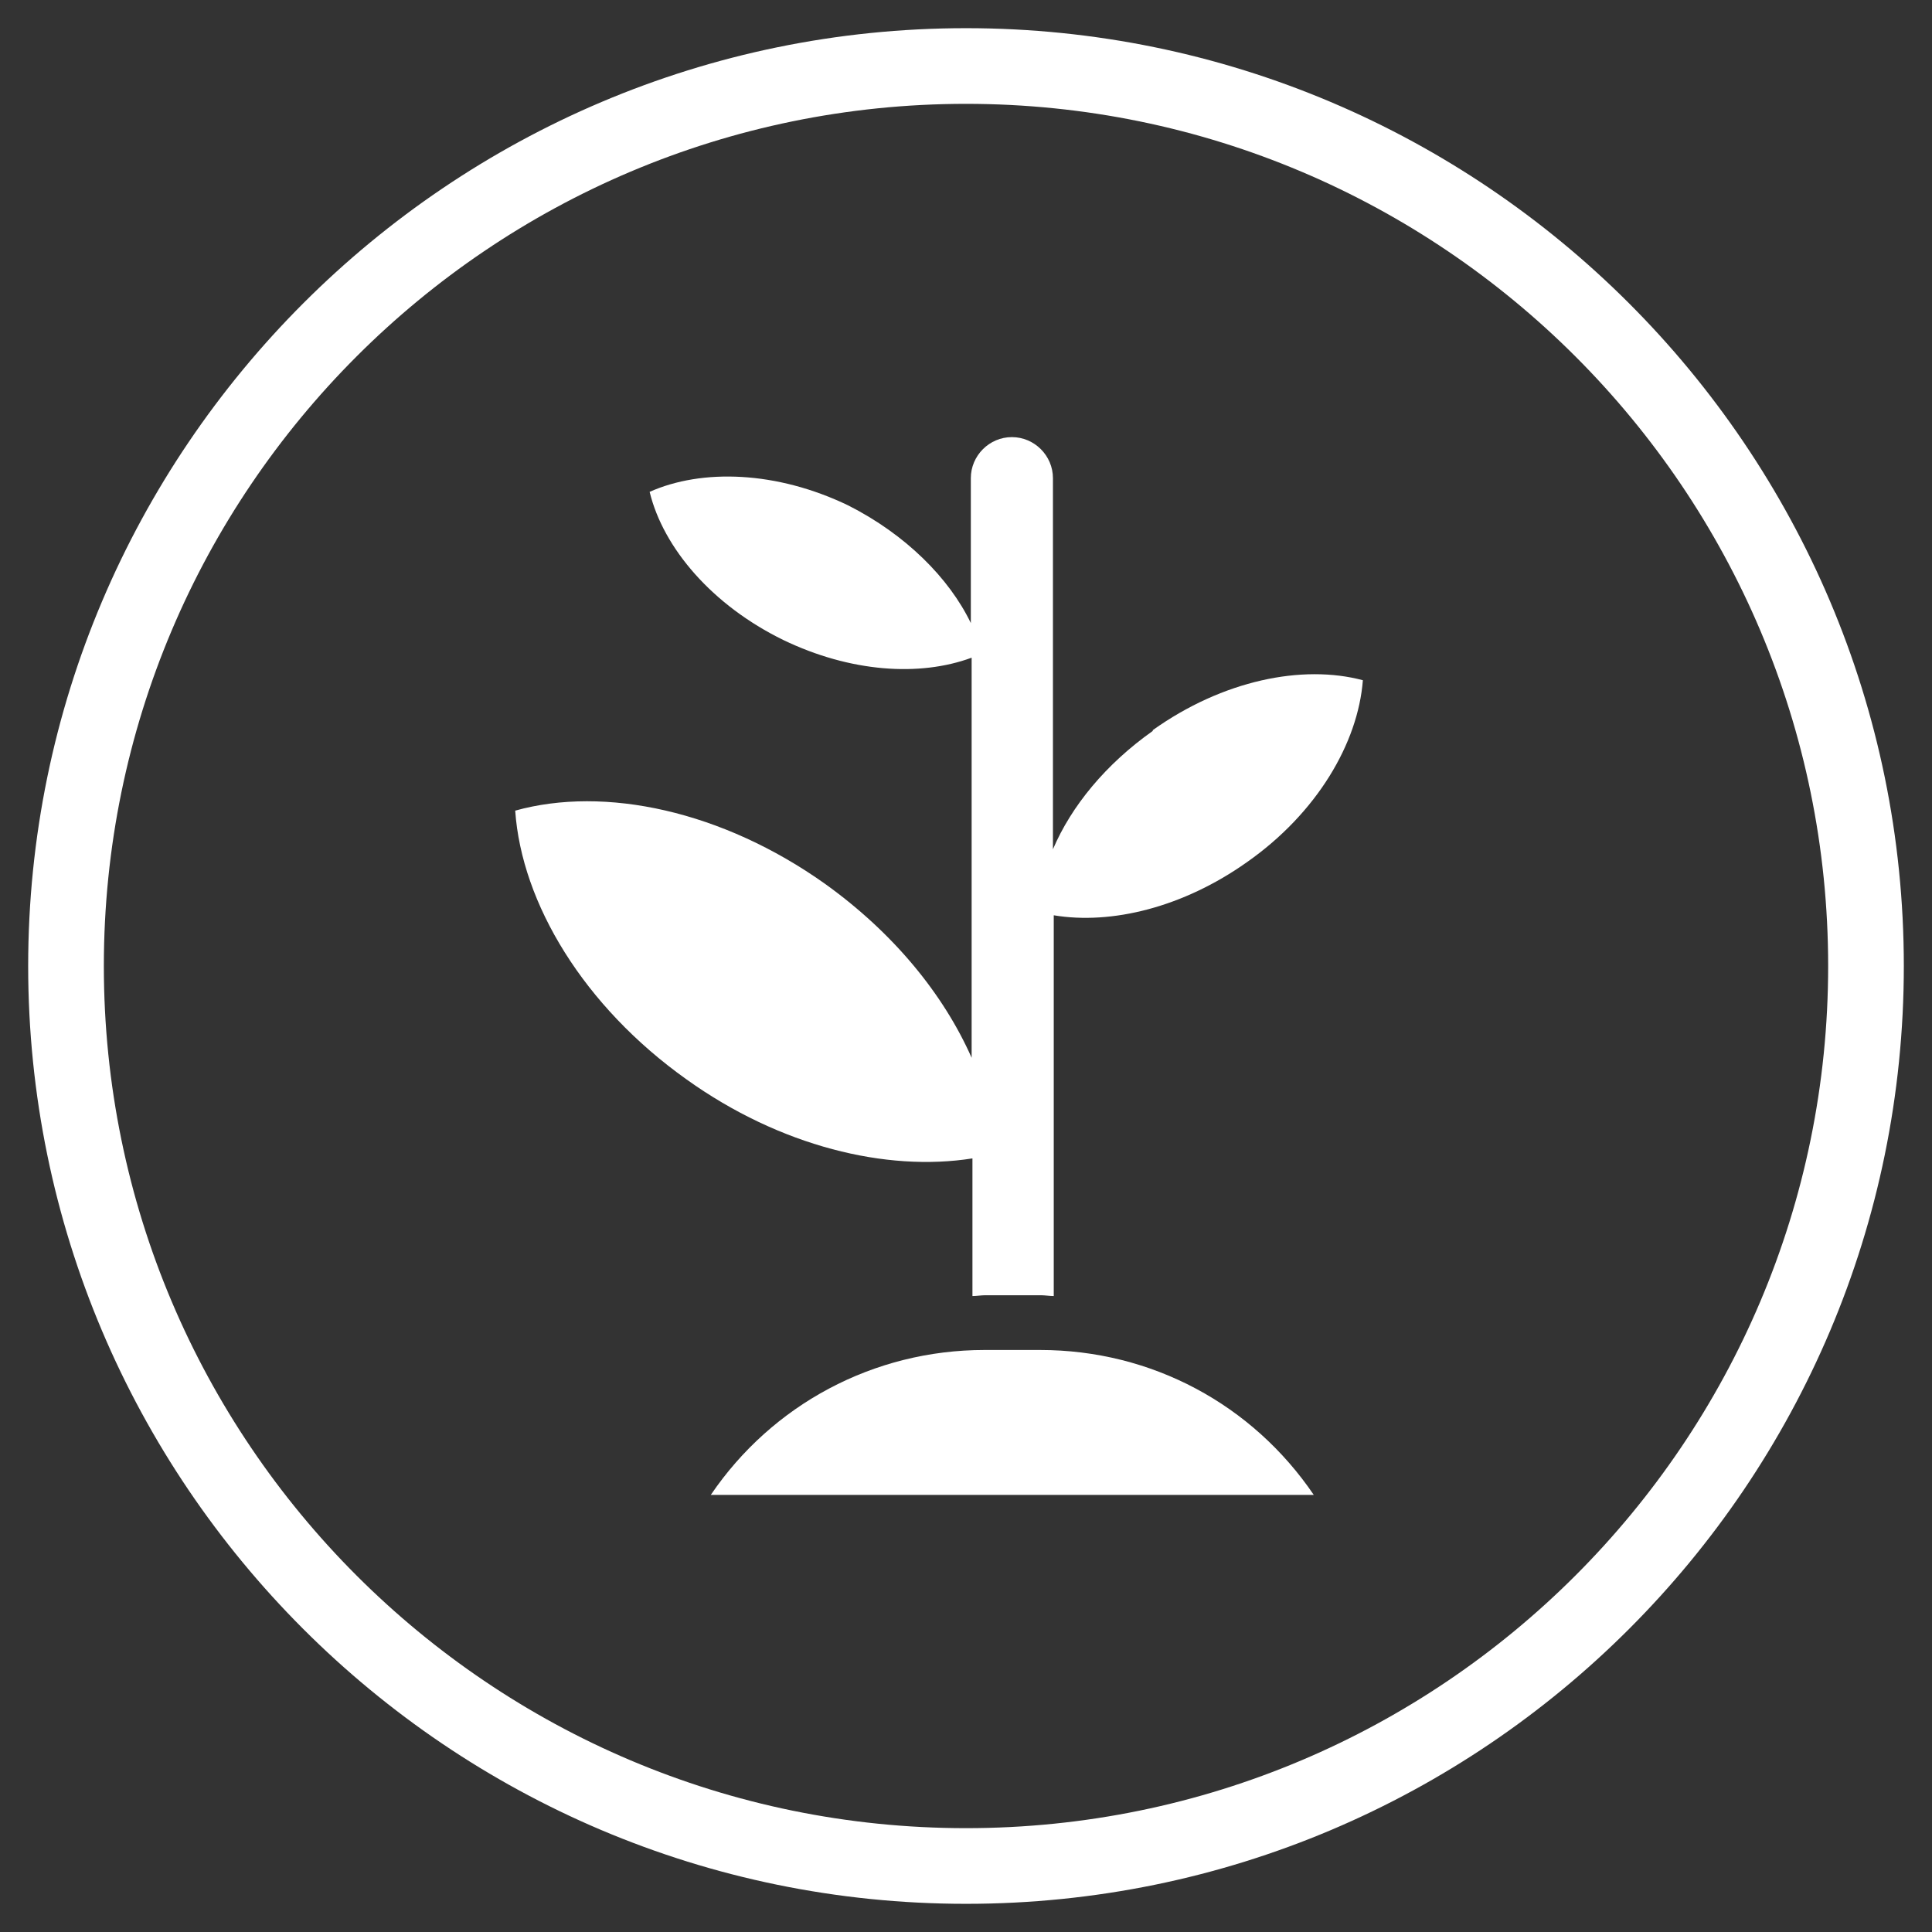
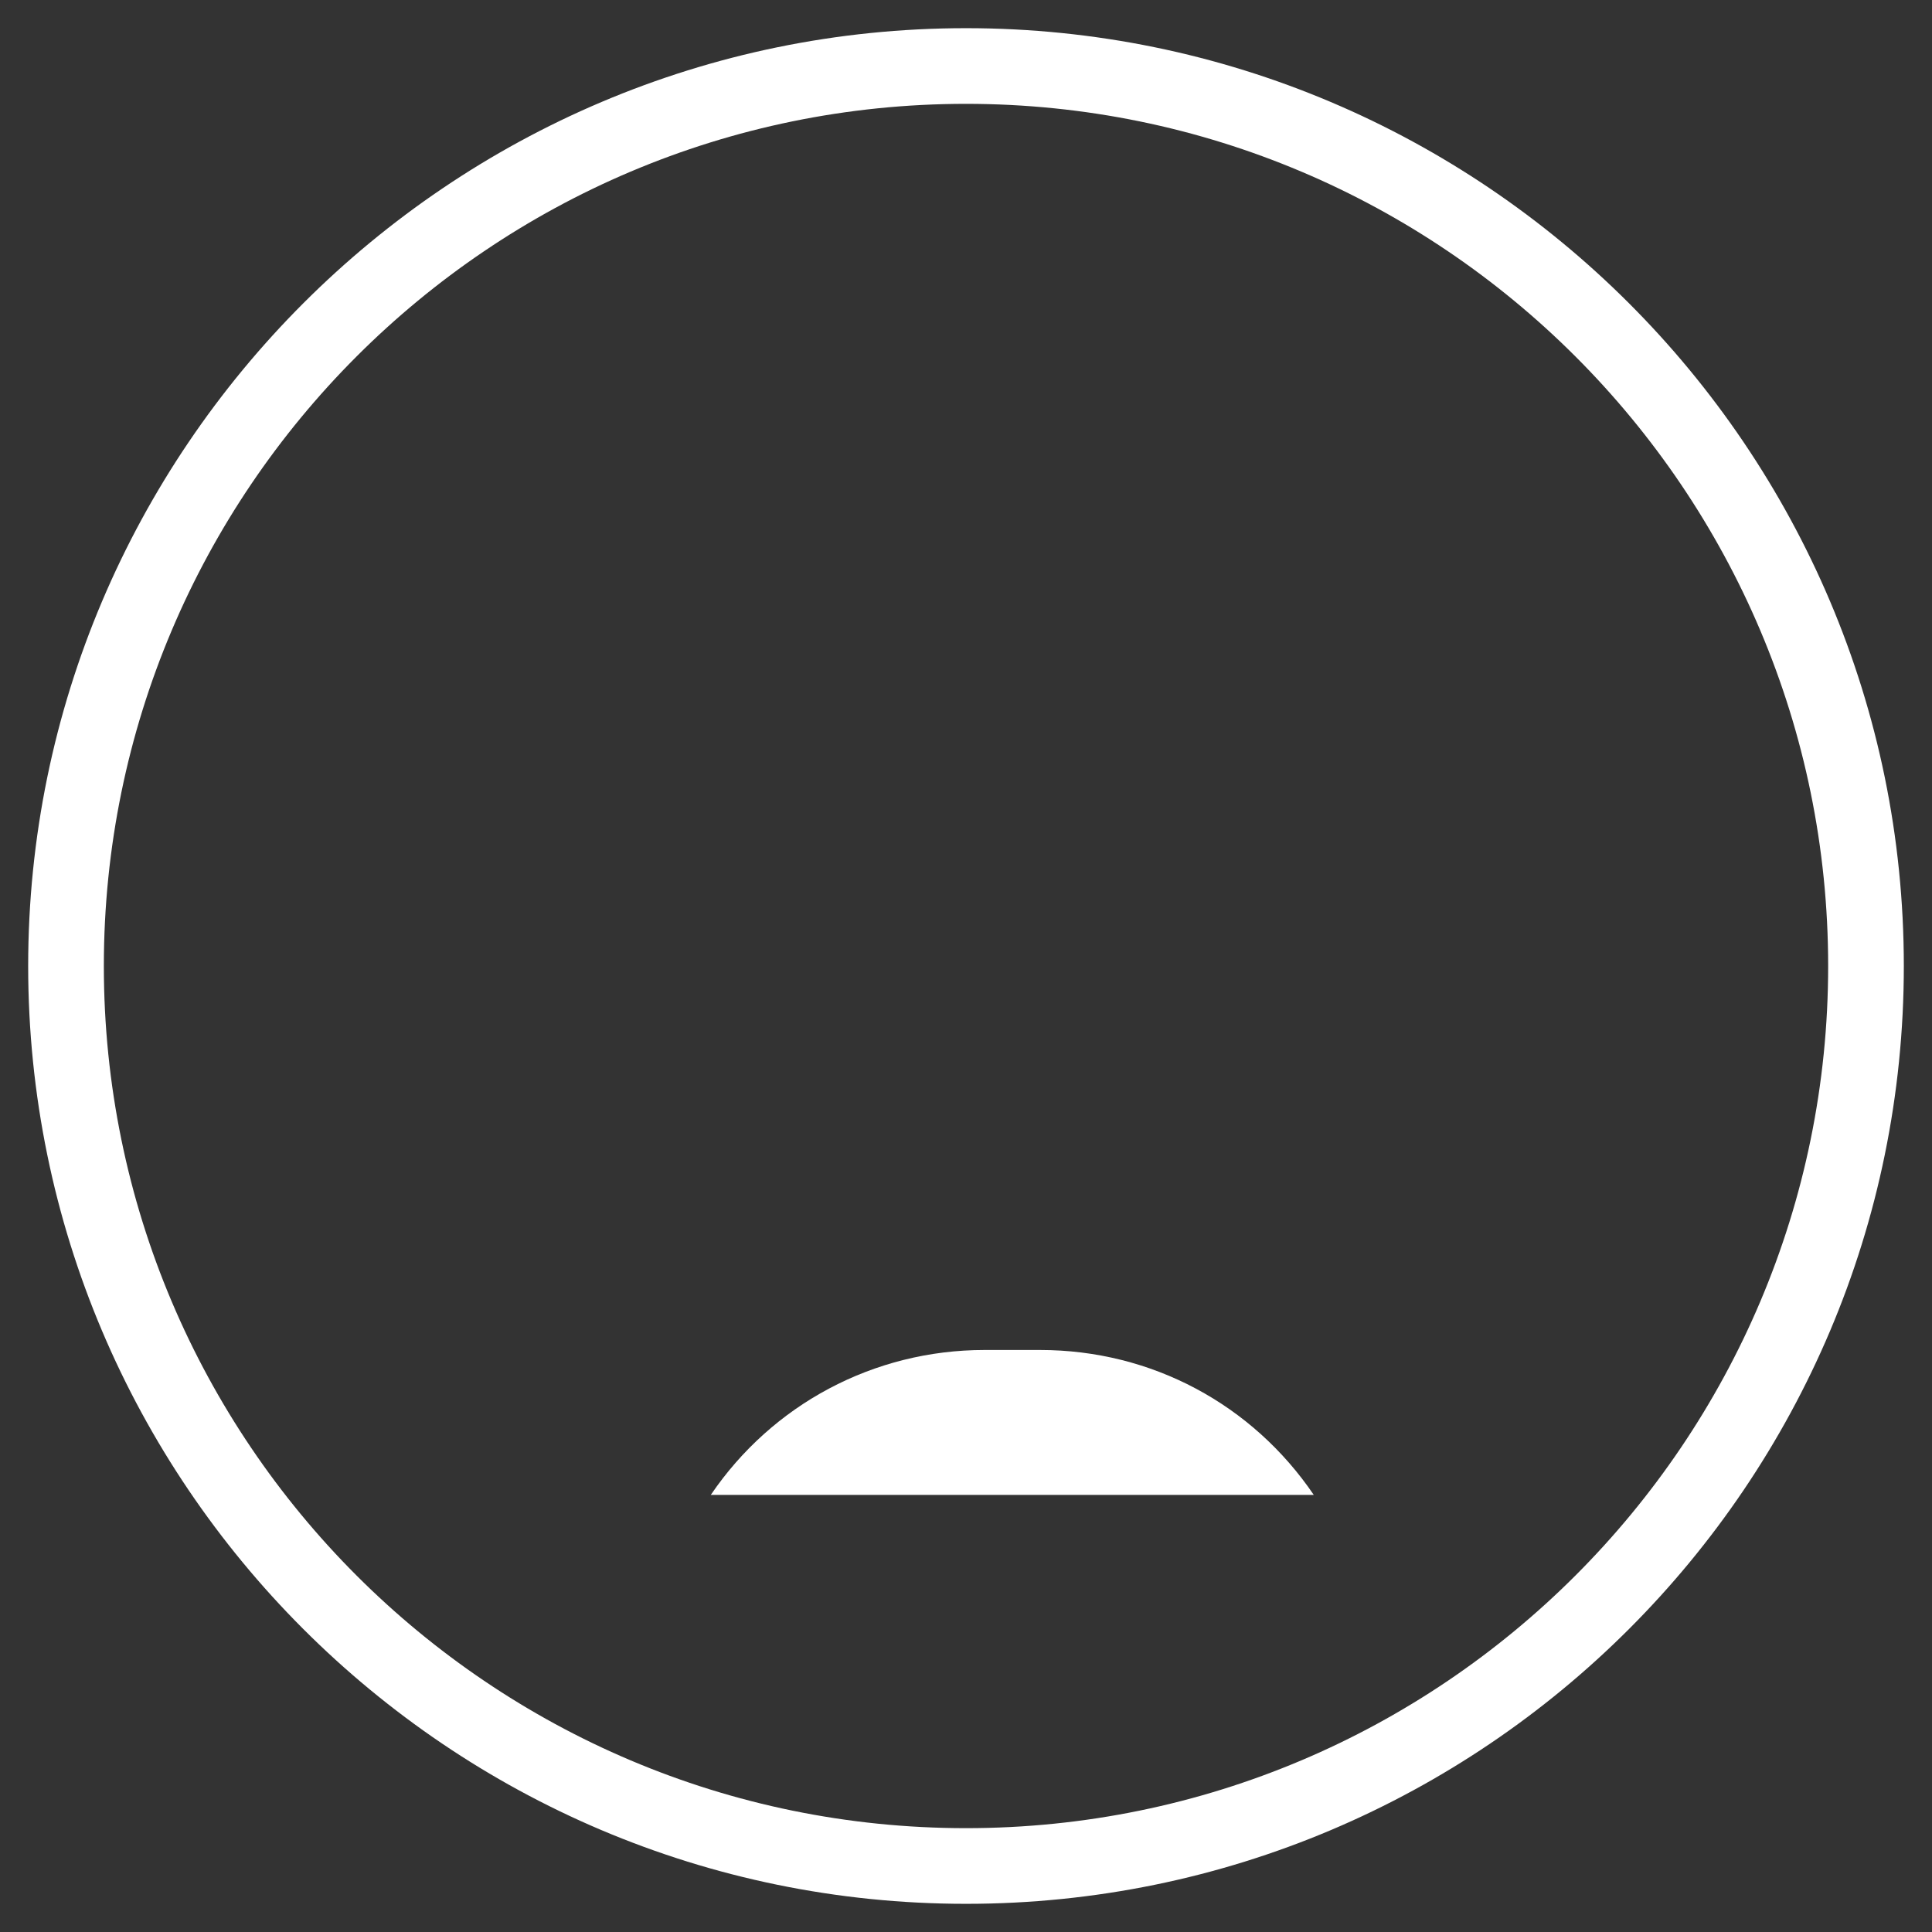
<svg xmlns="http://www.w3.org/2000/svg" id="a" viewBox="0 0 24 24">
  <rect x="0" y="0" width="24" height="24" fill="#333333" stroke="none" />
  <path d="m12,.35C5.58.35.35,5.58.35,12s5.22,11.65,11.65,11.65,11.65-5.22,11.65-11.65S18.42.35,12,.35Zm0,22.36c-5.91,0-10.71-4.8-10.71-10.71S6.09,1.29,12,1.29s10.71,4.8,10.71,10.71-4.8,10.71-10.71,10.71Z" style="fill:#ffffff; stroke-width:0px;" />
-   <path d="m14.32,9.08h0c-.58.41-1.01.93-1.24,1.47v-4.61c0-.28-.23-.51-.51-.51s-.51.23-.51.51v1.8c-.27-.56-.81-1.1-1.52-1.46-.89-.43-1.82-.46-2.47-.17.17.7.78,1.41,1.66,1.84.83.4,1.69.46,2.34.22v4.97c-.35-.79-.97-1.55-1.82-2.16-1.28-.91-2.74-1.22-3.85-.91.08,1.15.85,2.43,2.13,3.34,1.16.83,2.48,1.15,3.55.98v1.71c.05,0,.11-.01.16-.01h.69c.05,0,.11.01.16.01v-4.73c.72.12,1.61-.1,2.4-.66.87-.61,1.38-1.48,1.44-2.26-.75-.2-1.74,0-2.61.62Z" style="fill:#ffffff; stroke-width:0px;" />
  <path d="m12.92,16.77h-.69c-1.38,0-2.64.68-3.4,1.8h7.49c-.76-1.12-2.01-1.8-3.4-1.8Z" style="fill:#ffffff; stroke-width:0px;" />
</svg>